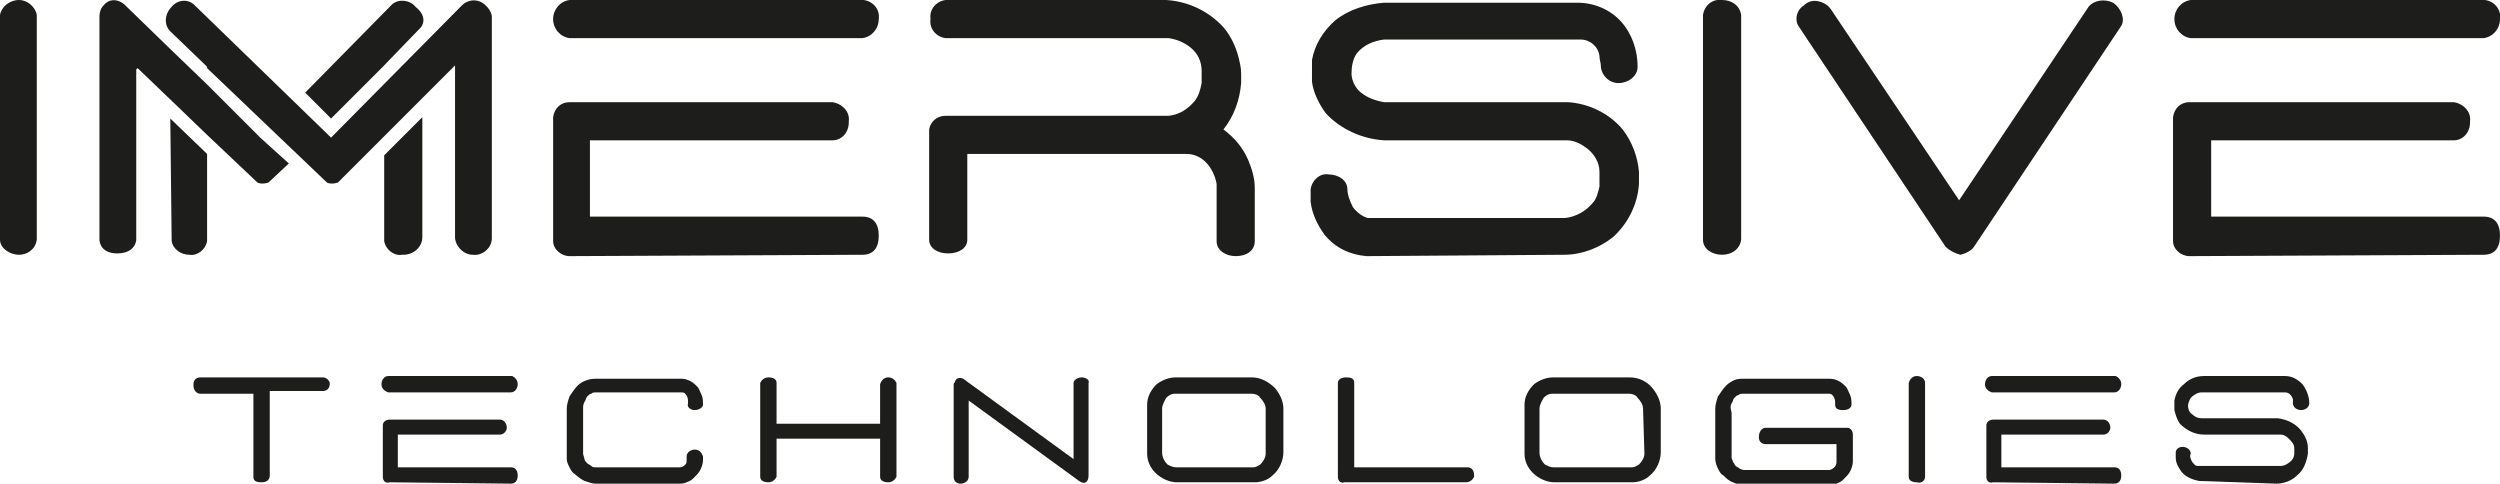
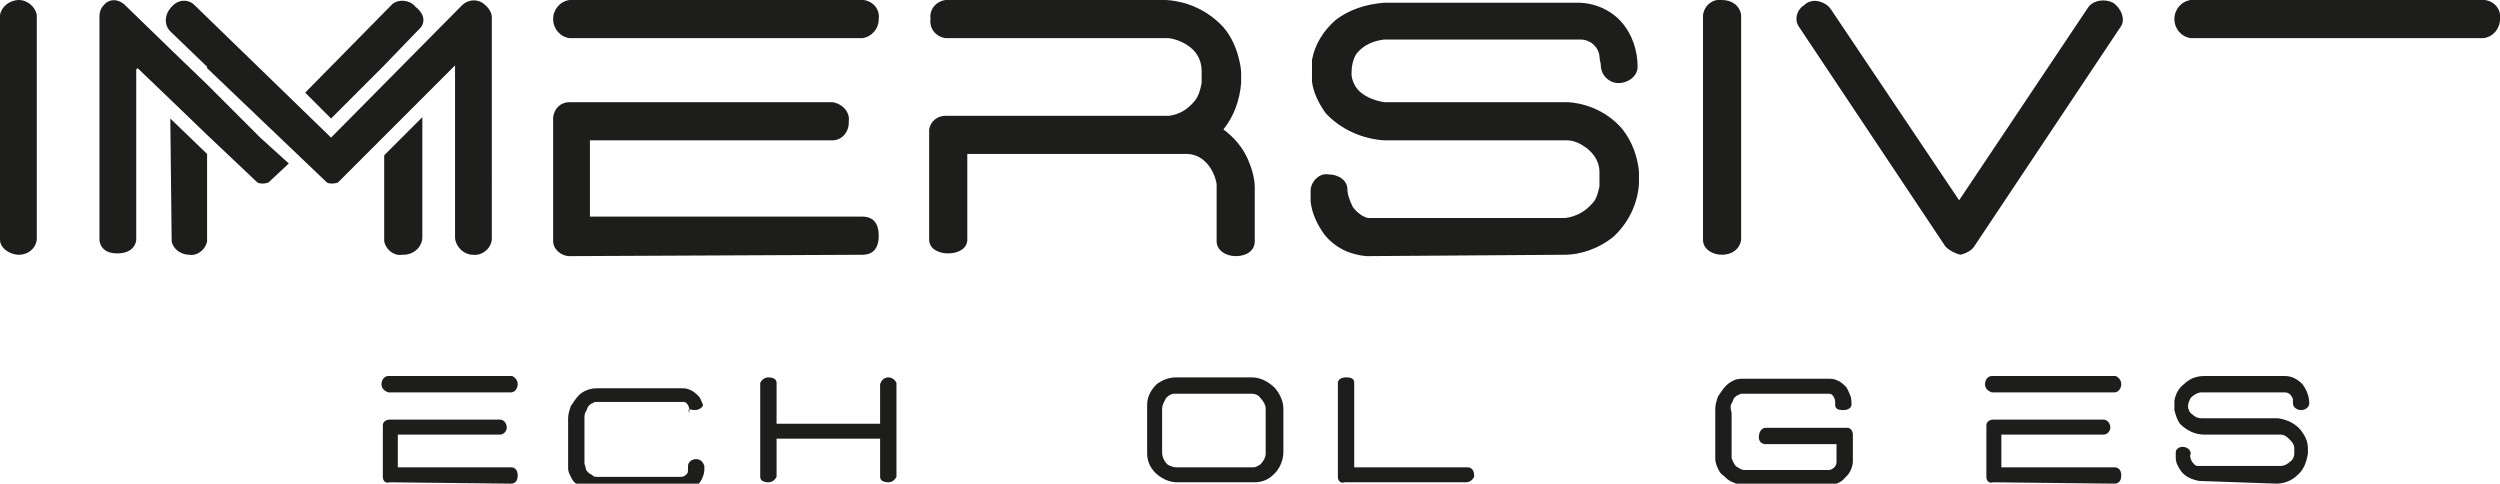
<svg xmlns="http://www.w3.org/2000/svg" xmlns:xlink="http://www.w3.org/1999/xlink" id="Vrstva_1" x="0px" y="0px" viewBox="0 0 183.5 35.5" style="enable-background:new 0 0 183.5 35.5;" xml:space="preserve">
  <style type="text/css">	.st0{clip-path:url(#SVGID_00000049915217644683943750000000549682107811916979_);}	.st1{fill:#1D1D1B;}</style>
  <g>
    <defs>
      <rect id="SVGID_1_" width="183.5" height="35.5" />
    </defs>
    <clipPath id="SVGID_00000027575268281468750360000002385793716416535438_">
      <use xlink:href="#SVGID_1_" style="overflow:visible;" />
    </clipPath>
    <g style="clip-path:url(#SVGID_00000027575268281468750360000002385793716416535438_);">
      <path class="st1" d="M144.9,18.1c0.2-0.3,10.8-16.2,10.8-16.2c0.3-0.5,0-1.3-0.6-1.7c-0.6-0.3-1.4-0.2-1.8,0.3l-9.5,14.2l-9.4-14   c-0.2-0.3-0.5-0.5-0.9-0.6c-0.4-0.1-0.8,0-1.1,0.3c-0.5,0.3-0.7,1-0.4,1.5l10.8,16.2c0.3,0.3,0.7,0.5,1.1,0.6   C144.3,18.6,144.7,18.4,144.9,18.1 M114.8,18.7c1.3,0,2.6-0.5,3.6-1.3c1.1-1,1.8-2.4,1.9-3.9v-0.9c-0.1-1.1-0.5-2.2-1.2-3.1   c-1-1.2-2.5-1.9-4-2h-13.5c-0.6-0.1-1.2-0.3-1.7-0.7c-0.4-0.3-0.7-0.9-0.7-1.4c0-0.5,0.1-1.1,0.4-1.5c0.5-0.6,1.2-0.9,2-1H116   c0.7,0,1.3,0.5,1.4,1.2c0,0.3,0.1,0.5,0.1,0.7c0,0.7,0.6,1.3,1.3,1.3c0,0,0,0,0,0c0.7,0,1.4-0.5,1.4-1.2c0,0,0,0,0,0   c0-1.2-0.4-2.4-1.2-3.3c-0.8-0.9-2-1.4-3.2-1.4h-14.2c-1.3,0.1-2.6,0.5-3.6,1.3c-0.9,0.8-1.5,1.8-1.7,2.9V6c0.1,0.8,0.5,1.6,1,2.3   c1.1,1.2,2.7,1.9,4.3,2h13.4c0.6,0,1.1,0.3,1.5,0.6c0.5,0.4,0.9,1,0.9,1.7v1.1c-0.1,0.4-0.2,0.9-0.5,1.2c-0.5,0.6-1.2,1-2,1.1   h-14.5c-0.4-0.1-0.8-0.4-1.1-0.8c-0.2-0.4-0.4-0.9-0.4-1.3c0-0.7-0.7-1.1-1.4-1.1c-0.6-0.1-1.2,0.4-1.3,1.1c0,0,0,0,0,0v0.9   c0.1,0.9,0.5,1.7,1,2.4c0.8,1,1.9,1.5,3.1,1.6L114.8,18.7z M71,17.6v-6.3h16.1c0.5,0,1,0.2,1.4,0.6c0.4,0.4,0.7,1,0.8,1.6v4.2   c0,0.7,0.7,1.1,1.4,1.1c0.8,0,1.4-0.4,1.4-1.1v-3.9c0-0.7-0.2-1.4-0.5-2.1c-0.4-0.9-1-1.6-1.8-2.2c0.8-1,1.2-2.2,1.3-3.4   c0-0.2,0-0.5,0-0.7C91.1,5,91,4.6,91,4.6c-0.2-1-0.6-1.9-1.2-2.6c-1.1-1.2-2.6-1.9-4.2-2H69.4c-0.7,0.1-1.2,0.7-1.1,1.4   c-0.1,0.7,0.4,1.3,1.1,1.4h16.4c0.6,0.1,1.1,0.3,1.6,0.7c0.5,0.4,0.8,1,0.8,1.7v0.9c-0.1,0.5-0.2,0.9-0.5,1.3   c-0.5,0.6-1.1,1-1.9,1.1H69.4c-0.6,0-1.1,0.4-1.2,1v8.1c0,0.6,0.6,1,1.4,1S71,18.2,71,17.6" />
      <path class="st1" d="M2.7,17.6c0,0,0-16,0-16.5C2.6,0.5,2,0,1.4,0C0.7,0,0.1,0.5,0,1.1c0,0,0,0,0,0C0,1.6,0,17,0,17.6   s0.7,1.1,1.4,1.1C2,18.7,2.6,18.3,2.7,17.6" />
-       <path class="st1" d="M141.3,35v-6.9c0-0.3-0.3-0.5-0.6-0.5c-0.3,0-0.5,0.2-0.6,0.5c0,0,0,0,0,0c0,0.2,0,6.6,0,6.9s0.3,0.4,0.6,0.4   C141,35.5,141.3,35.3,141.3,35" />
-       <path class="st1" d="M79.4,27.7c-0.3,0-0.6,0.2-0.6,0.4v5.6l-8.1-5.9c-0.2-0.1-0.5-0.1-0.6,0.2c0,0.1-0.1,0.1-0.1,0.2V35   c0,0.3,0.2,0.5,0.5,0.5c0,0,0,0,0,0c0.3,0,0.6-0.2,0.6-0.5v-5.6l8.1,5.9c0.4,0.3,0.7,0.1,0.7-0.4v-6.8   C80,27.9,79.7,27.7,79.4,27.7" />
-       <path class="st1" d="M51,30.1c0.3,0,0.6-0.2,0.6-0.4c0-0.2,0-0.5-0.1-0.7c-0.1-0.2-0.2-0.5-0.3-0.6c-0.2-0.2-0.4-0.4-0.7-0.5   c-0.2-0.1-0.4-0.1-0.6-0.1h-6.2c-0.5,0-1,0.2-1.3,0.5c-0.2,0.2-0.4,0.5-0.6,0.8c-0.1,0.3-0.2,0.6-0.2,0.9v3.7   c0,0.2,0.1,0.4,0.2,0.6c0.1,0.2,0.2,0.4,0.4,0.5c0.2,0.2,0.5,0.4,0.7,0.5c0.3,0.1,0.6,0.2,0.8,0.2h6.1c0.2,0,0.4,0,0.6-0.1   c0.2-0.1,0.3-0.1,0.5-0.3c0.2-0.2,0.4-0.4,0.5-0.6c0.1-0.2,0.2-0.5,0.2-0.7c0,0,0-0.1,0-0.3c-0.1-0.3-0.3-0.5-0.6-0.5   c-0.3,0-0.6,0.2-0.6,0.5c0,0.5,0,0.5-0.1,0.6c-0.1,0.1-0.2,0.2-0.4,0.2h-6.2c-0.1,0-0.2,0-0.3-0.1c-0.1-0.1-0.2-0.1-0.3-0.2   c-0.1-0.1-0.2-0.2-0.2-0.3c0-0.1-0.1-0.3-0.1-0.4v-3.3c0-0.2,0-0.3,0.1-0.5c0.1-0.1,0.1-0.3,0.2-0.4c0.1-0.1,0.2-0.2,0.3-0.2   c0.1-0.1,0.2-0.1,0.4-0.1h6.2c0.1,0,0.2,0,0.3,0.1c0.1,0.1,0.2,0.3,0.2,0.5c0,0.1,0,0.2,0,0.2C50.4,29.9,50.7,30.1,51,30.1" />
+       <path class="st1" d="M51,30.1c0.3,0,0.6-0.2,0.6-0.4c-0.1-0.2-0.2-0.5-0.3-0.6c-0.2-0.2-0.4-0.4-0.7-0.5   c-0.2-0.1-0.4-0.1-0.6-0.1h-6.2c-0.5,0-1,0.2-1.3,0.5c-0.2,0.2-0.4,0.5-0.6,0.8c-0.1,0.3-0.2,0.6-0.2,0.9v3.7   c0,0.2,0.1,0.4,0.2,0.6c0.1,0.2,0.2,0.4,0.4,0.5c0.2,0.2,0.5,0.4,0.7,0.5c0.3,0.1,0.6,0.2,0.8,0.2h6.1c0.2,0,0.4,0,0.6-0.1   c0.2-0.1,0.3-0.1,0.5-0.3c0.2-0.2,0.4-0.4,0.5-0.6c0.1-0.2,0.2-0.5,0.2-0.7c0,0,0-0.1,0-0.3c-0.1-0.3-0.3-0.5-0.6-0.5   c-0.3,0-0.6,0.2-0.6,0.5c0,0.5,0,0.5-0.1,0.6c-0.1,0.1-0.2,0.2-0.4,0.2h-6.2c-0.1,0-0.2,0-0.3-0.1c-0.1-0.1-0.2-0.1-0.3-0.2   c-0.1-0.1-0.2-0.2-0.2-0.3c0-0.1-0.1-0.3-0.1-0.4v-3.3c0-0.2,0-0.3,0.1-0.5c0.1-0.1,0.1-0.3,0.2-0.4c0.1-0.1,0.2-0.2,0.3-0.2   c0.1-0.1,0.2-0.1,0.4-0.1h6.2c0.1,0,0.2,0,0.3,0.1c0.1,0.1,0.2,0.3,0.2,0.5c0,0.1,0,0.2,0,0.2C50.4,29.9,50.7,30.1,51,30.1" />
      <path class="st1" d="M107.7,34.3h-8.3v-6.2c0-0.3-0.2-0.4-0.6-0.4s-0.6,0.2-0.6,0.4V35c0,0.3,0.2,0.5,0.5,0.4c0,0,0,0,0,0h8.9   c0.3,0,0.5-0.2,0.6-0.4c0,0,0-0.1,0-0.1C108.2,34.5,108,34.3,107.7,34.3" />
      <path class="st1" d="M127.1,29.6c0.1-0.1,0.1-0.3,0.2-0.4c0.1-0.1,0.2-0.2,0.3-0.2c0.1-0.1,0.2-0.1,0.4-0.1h6.2   c0.1,0,0.2,0,0.3,0.1c0.1,0.1,0.2,0.3,0.2,0.5c0,0.1,0,0.2,0,0.2c0,0.3,0.2,0.4,0.6,0.4s0.6-0.2,0.6-0.4c0-0.2,0-0.5-0.1-0.7   c-0.1-0.2-0.2-0.5-0.3-0.6c-0.2-0.2-0.4-0.4-0.7-0.5c-0.2-0.1-0.4-0.1-0.7-0.1H128c-0.2,0-0.5,0-0.7,0.1c-0.2,0.1-0.4,0.2-0.6,0.4   c-0.2,0.2-0.4,0.5-0.6,0.8c-0.1,0.3-0.2,0.6-0.2,0.9v3.7c0,0.2,0.1,0.5,0.2,0.7c0.1,0.2,0.2,0.4,0.4,0.5c0.2,0.2,0.4,0.4,0.7,0.5   c0.2,0.1,0.5,0.2,0.8,0.2h6.2c0.2,0,0.4,0,0.6-0.1c0.2-0.1,0.3-0.1,0.5-0.3c0.2-0.2,0.4-0.4,0.5-0.6c0.1-0.2,0.2-0.5,0.2-0.7v-2   c0-0.3-0.2-0.5-0.4-0.5c0,0-0.1,0-0.1,0h-5.9c-0.3,0-0.5,0.3-0.5,0.7c0,0.3,0.2,0.5,0.5,0.5h5.2l0,1.3c0,0.3-0.2,0.5-0.5,0.6h-6.2   c-0.1,0-0.2,0-0.4-0.1c-0.1-0.1-0.2-0.1-0.3-0.2c-0.1-0.1-0.1-0.2-0.2-0.3c0-0.1-0.1-0.2-0.1-0.3v-3.3   C127,29.9,127,29.8,127.1,29.6" />
-       <path class="st1" d="M23.7,27.7h-9c-0.3,0-0.5,0.2-0.5,0.5c0,0,0,0,0,0.1c0,0.3,0.2,0.6,0.5,0.6c0,0,0,0,0,0h3.9V35   c0,0.3,0.2,0.4,0.6,0.4s0.6-0.2,0.6-0.5v-6.2h3.9c0.3,0,0.5-0.2,0.5-0.5c0,0,0-0.1,0-0.1C24.2,28,24,27.7,23.7,27.7" />
      <path class="st1" d="M91.9,27.7h-5.6c-0.5,0-1,0.2-1.4,0.5c-0.4,0.4-0.7,0.9-0.7,1.5v3.6c0,0.5,0.2,1,0.6,1.4   c0.4,0.4,1,0.7,1.6,0.7h5.7c0.5,0,1-0.2,1.3-0.5c0.5-0.4,0.8-1.1,0.8-1.7V30c0-0.5-0.2-1-0.6-1.5C93.1,28,92.5,27.7,91.9,27.7    M92.9,33.3c0,0.3-0.2,0.6-0.4,0.8c-0.2,0.1-0.3,0.2-0.5,0.2h-5.7c-0.2,0-0.4-0.1-0.6-0.2c-0.2-0.2-0.4-0.5-0.4-0.9V30   c0-0.3,0.2-0.6,0.3-0.8c0.2-0.2,0.4-0.3,0.6-0.3h5.7c0.2,0,0.5,0.1,0.6,0.3c0.2,0.2,0.4,0.5,0.4,0.8L92.9,33.3z" />
      <path class="st1" d="M65.2,27.7c-0.3,0-0.5,0.2-0.6,0.5c0,0,0,0,0,0v0l0,0v2.9H57v-3c0-0.3-0.3-0.4-0.6-0.4   c-0.3,0-0.5,0.2-0.6,0.4V35c0,0.3,0.3,0.4,0.6,0.4c0.3,0,0.5-0.2,0.6-0.4l0,0v0v-2.8h7.6c0,0,0,2.8,0,2.8c0,0.3,0.3,0.4,0.6,0.4   c0.3,0,0.5-0.2,0.6-0.4c0,0,0-6.7,0-6.9C65.7,27.9,65.5,27.7,65.2,27.7" />
      <path class="st1" d="M127.8,17.6c0,0,0-16,0-16.5c-0.1-0.7-0.7-1.1-1.4-1.1c-0.7-0.1-1.3,0.4-1.4,1.1c0,0,0,0,0,0   c0,0.4,0,15.8,0,16.5s0.7,1.1,1.4,1.1C127.1,18.7,127.7,18.3,127.8,17.6" />
      <path class="st1" d="M28.2,11.4l2.8-2.8v8.8c0,0.7-0.6,1.3-1.4,1.3c0,0-0.1,0-0.1,0c-0.6,0.1-1.2-0.4-1.3-1c0-0.1,0-0.1,0-0.2   L28.2,11.4z M30.5,0.5c-0.4-0.5-1.2-0.6-1.7-0.2l-6.4,6.5l1.9,1.9l3.8-3.8L30.9,2C30.9,2,31.5,1.3,30.5,0.5 M19.1,10.1L19.1,10.1   l-3.9-3.9l-2.7-2.6L9.1,0.3C8.6-0.1,8-0.1,7.6,0.4C7.4,0.6,7.3,0.9,7.3,1.2v16.4c0,0,0,1,1.3,1s1.4-0.9,1.4-1V5.1L10.1,5l2.4,2.3   l2.7,2.6l3.7,3.5c0.2,0.1,0.5,0.1,0.8,0l1.5-1.4L19.1,10.1z" />
      <path class="st1" d="M12.5,8.7l2.7,2.6v6.4c-0.1,0.6-0.7,1.1-1.3,1c-0.6,0-1.2-0.4-1.3-1L12.5,8.7z M35.4,0.2   c-0.5-0.3-1.1-0.2-1.5,0.2l-9.6,9.7L14.2,0.3C13.7-0.1,13,0,12.6,0.5c0,0,0,0,0,0C12.1,1,12,1.8,12.5,2.3l2.7,2.6L15.2,5l8.8,8.4   c0.2,0.1,0.5,0.1,0.8,0l8.6-8.6v12.7c0.1,0.7,0.7,1.2,1.3,1.2c0.7,0.1,1.4-0.5,1.4-1.2c0,0,0-0.1,0-0.1V1.2   C36.1,1.1,36,0.6,35.4,0.2" />
      <path class="st1" d="M182.3,2.8c0.7-0.1,1.2-0.7,1.2-1.4c0,0,0,0,0,0c0.1-0.7-0.4-1.3-1.1-1.4c0,0-0.1,0-0.1,0h-21.5   c-0.7,0.1-1.2,0.7-1.2,1.4c0,0.7,0.5,1.3,1.2,1.4H182.3z" />
-       <path class="st1" d="M182.3,18.7c0.8,0,1.2-0.5,1.2-1.4c0-0.9-0.4-1.4-1.2-1.4h-20v-5.6h17.8c0.7,0,1.2-0.6,1.2-1.3   c0,0,0-0.1,0-0.1c0.1-0.7-0.5-1.3-1.2-1.4c0,0,0,0,0,0h-19.4c-0.6,0-1.1,0.4-1.2,1.1v9.1c0,0.6,0.6,1.1,1.2,1.1c0,0,0,0,0,0   L182.3,18.7z" />
      <path class="st1" d="M37.5,28.8c0.3,0,0.5-0.3,0.5-0.6c0,0,0,0,0,0c0-0.3-0.2-0.5-0.4-0.6c0,0,0,0-0.1,0h-9   c-0.3,0-0.5,0.3-0.5,0.6c0,0.3,0.2,0.5,0.5,0.6L37.5,28.8z" />
      <path class="st1" d="M37.5,35.5c0.3,0,0.5-0.2,0.5-0.6s-0.2-0.6-0.5-0.6h-8.3v-2.4h7.5c0.3,0,0.5-0.3,0.5-0.5c0,0,0,0,0,0   c0-0.3-0.2-0.6-0.5-0.6c0,0,0,0,0,0h-8.1c-0.3,0-0.5,0.2-0.5,0.4V35c0,0.3,0.2,0.5,0.5,0.4c0,0,0,0,0,0L37.5,35.5z" />
      <path class="st1" d="M155.2,28.8c0.3,0,0.5-0.3,0.5-0.6c0,0,0,0,0,0c0-0.3-0.2-0.5-0.4-0.6c0,0,0,0-0.1,0h-9   c-0.3,0-0.5,0.3-0.5,0.6c0,0.3,0.2,0.5,0.5,0.6L155.2,28.8z" />
      <path class="st1" d="M155.2,35.5c0.3,0,0.5-0.2,0.5-0.6s-0.2-0.6-0.5-0.6h-8.3v-2.4h7.5c0.3,0,0.5-0.3,0.5-0.5c0,0,0,0,0,0   c0-0.3-0.2-0.6-0.5-0.6c0,0,0,0,0,0h-8.1c-0.3,0-0.5,0.2-0.5,0.4V35c0,0.3,0.2,0.5,0.5,0.4c0,0,0,0,0,0L155.2,35.5z" />
      <path class="st1" d="M63.3,2.8c0.7-0.1,1.2-0.7,1.2-1.4c0,0,0,0,0,0c0.1-0.7-0.4-1.3-1.1-1.4c0,0-0.1,0-0.1,0H41.8   c-0.7,0.1-1.2,0.7-1.2,1.4c0,0.7,0.5,1.3,1.2,1.4H63.3z" />
      <path class="st1" d="M63.3,18.7c0.8,0,1.2-0.5,1.2-1.4c0-0.9-0.4-1.4-1.2-1.4h-20v-5.6h17.8c0.7,0,1.2-0.6,1.2-1.3   c0,0,0-0.1,0-0.1c0.1-0.7-0.5-1.3-1.2-1.4c0,0,0,0,0,0H41.8c-0.6,0-1.1,0.4-1.2,1.1v9.1c0,0.6,0.6,1.1,1.2,1.1c0,0,0,0,0,0   L63.3,18.7z" />
      <path class="st1" d="M167.1,35.5c0.5,0,1.1-0.2,1.5-0.6c0.5-0.4,0.7-1,0.8-1.6v-0.4c0-0.5-0.2-0.9-0.5-1.3c-0.4-0.5-1-0.8-1.7-0.9   h-5.6c-0.3,0-0.5-0.1-0.7-0.3c-0.2-0.1-0.3-0.4-0.3-0.6c0-0.2,0.1-0.4,0.2-0.6c0.2-0.2,0.5-0.4,0.8-0.4h6.1c0.3,0,0.5,0.2,0.6,0.5   c0,0.1,0,0.2,0,0.3c0,0.3,0.3,0.5,0.6,0.5c0,0,0,0,0,0c0.3,0,0.6-0.2,0.6-0.5c0,0,0,0,0,0c0-0.5-0.2-1-0.5-1.4   c-0.4-0.4-0.8-0.6-1.3-0.6h-5.9c-0.6,0-1.1,0.2-1.5,0.6c-0.4,0.3-0.6,0.7-0.7,1.2v0.7c0.1,0.4,0.2,0.7,0.4,1   c0.5,0.5,1.1,0.8,1.8,0.8h5.6c0.2,0,0.4,0.1,0.6,0.3c0.2,0.2,0.4,0.4,0.4,0.7v0.4c0,0.2-0.1,0.4-0.2,0.5c-0.2,0.2-0.5,0.4-0.8,0.4   h-6.1c-0.2,0-0.3-0.2-0.4-0.3c-0.1-0.2-0.2-0.4-0.1-0.6c0-0.3-0.3-0.5-0.6-0.5c-0.3,0-0.5,0.2-0.5,0.4c0,0,0,0,0,0v0.4   c0,0.4,0.2,0.7,0.4,1c0.3,0.4,0.8,0.6,1.3,0.7L167.1,35.5z" />
-       <path class="st1" d="M119.6,27.7H114c-0.5,0-1,0.2-1.4,0.5c-0.4,0.4-0.7,0.9-0.7,1.5v3.6c0,0.5,0.2,1,0.6,1.4   c0.4,0.4,1,0.7,1.6,0.7h5.7c0.5,0,1-0.2,1.3-0.5c0.5-0.4,0.8-1.1,0.8-1.7V30c0-0.5-0.2-1-0.6-1.5C120.9,28,120.3,27.7,119.6,27.7    M120.7,33.3c0,0.3-0.2,0.6-0.4,0.8c-0.2,0.1-0.3,0.2-0.5,0.2H114c-0.2,0-0.4-0.1-0.6-0.2c-0.2-0.2-0.4-0.5-0.4-0.9V30   c0-0.3,0.2-0.6,0.3-0.8c0.2-0.2,0.4-0.3,0.6-0.3h5.7c0.2,0,0.5,0.1,0.6,0.3c0.2,0.2,0.4,0.5,0.4,0.8L120.7,33.3z" />
    </g>
  </g>
</svg>